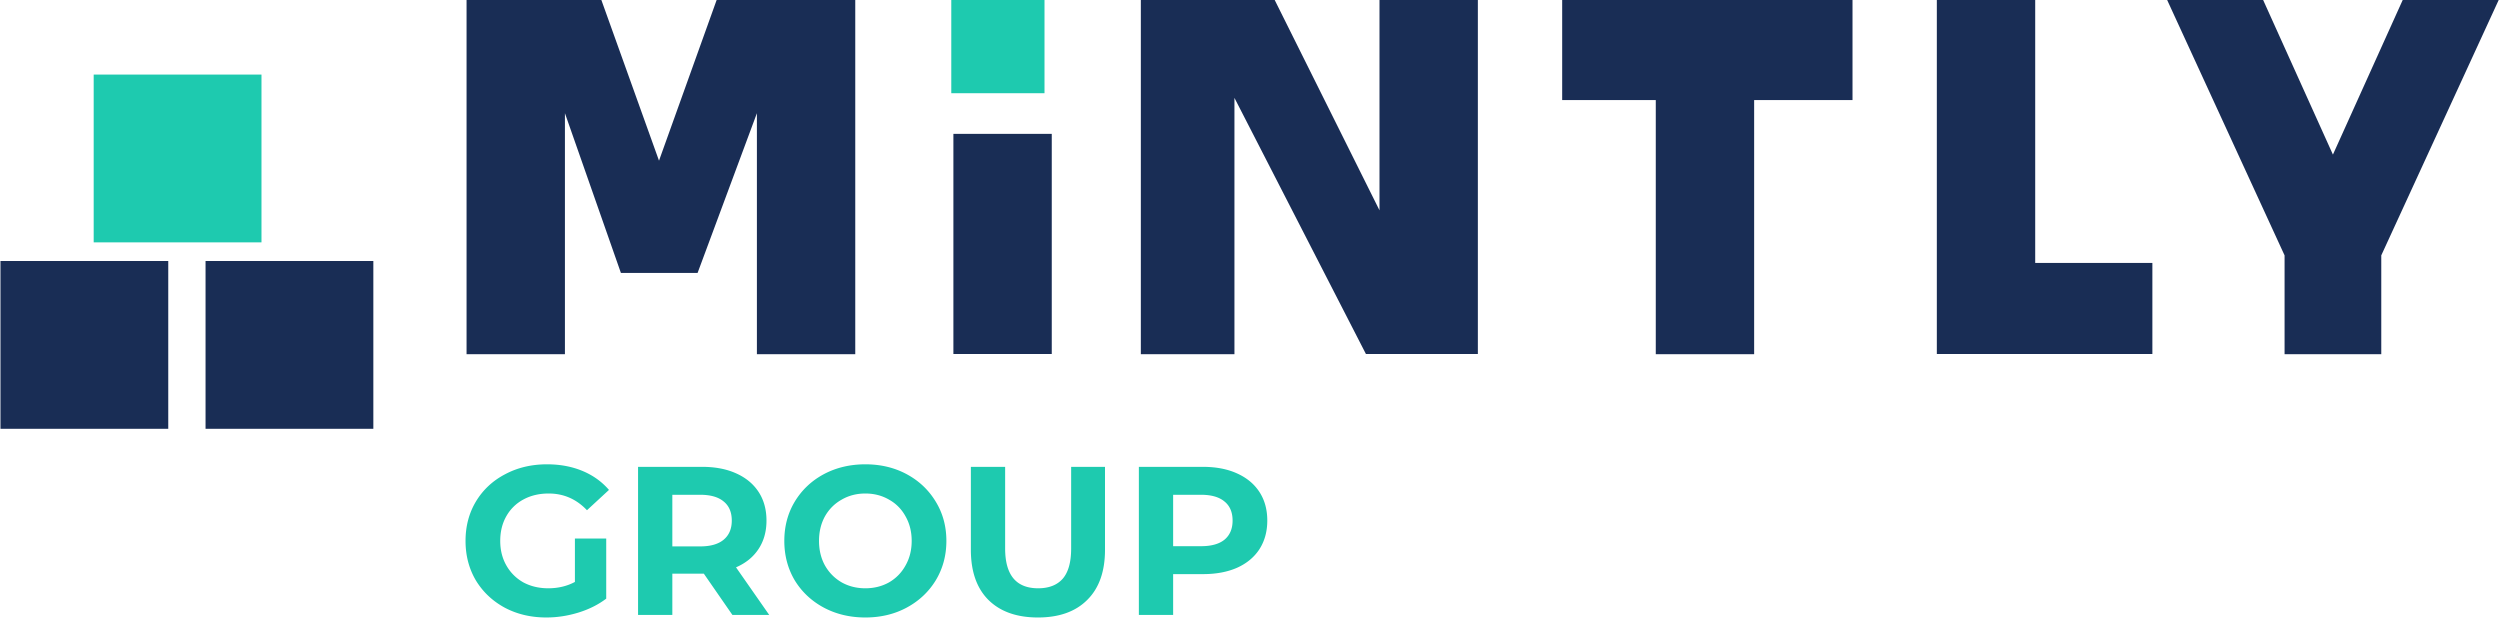
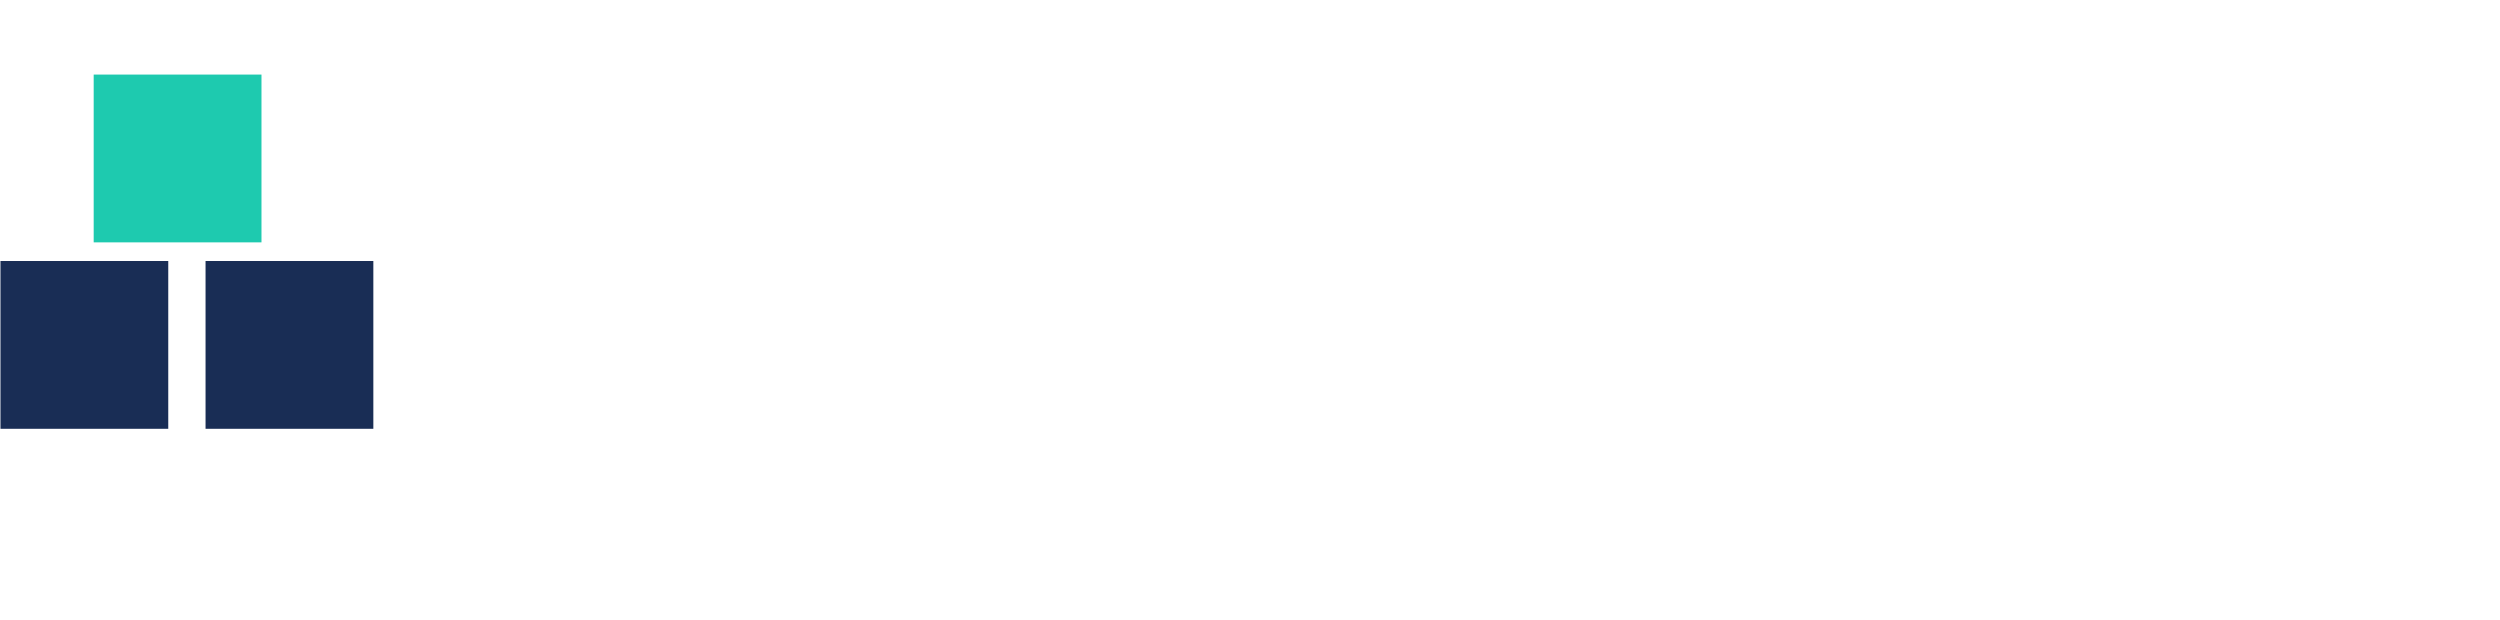
<svg xmlns="http://www.w3.org/2000/svg" width="932" height="231" fill="none" viewBox="0 0 932 231">
-   <path fill="#1ECAAF" d="M389.39 0h-34.751v34.751h34.751V0Z" />
-   <path fill="#192D55" d="M355.425 49.918h36.671v82.046h-36.671V49.918Zm158.85 28.498L475.206 0h-49.901v132.055H460.2v-95.57l49.014 95.479h41.732V0h-36.671v78.416ZM267.165 0l-21.488 59.901L224.189 0h-50.257v132.055h36.672V42.203l20.866 59.538h28.591l22.11-59.538v89.852h36.671V0h-51.677Zm315.214 0v37.302h34.895v94.753h36.672V37.302h36.671V0H582.379Zm176.345 0h-36.673v131.964h80.355V98.02h-43.682V0ZM895.73 0l-26.016 57.632L843.697 0h-35.782l43.773 95.207v36.848h36.051V95.207L931.513 0H895.73Z" />
  <path fill="#1ECAAF" d="M34.927 27.801H97.48v62.552H34.927V27.801Z" />
  <path fill="#192D55" d="M.175 97.303h62.552v62.553H.175V97.304Zm76.454 0h62.553v62.553H76.629V97.304Z" />
-   <path fill="#1ECAAF" d="M214.326 200.778h11.673v22.399c-2.996 2.261-6.467 3.996-10.41 5.205-3.944 1.21-7.913 1.814-11.91 1.814-5.731 0-10.884-1.209-15.458-3.628-4.575-2.471-8.177-5.862-10.806-10.174-2.576-4.364-3.864-9.28-3.864-14.748 0-5.469 1.288-10.358 3.864-14.67 2.629-4.365 6.257-7.756 10.884-10.174 4.627-2.472 9.833-3.708 15.617-3.708 4.837 0 9.228.816 13.171 2.445 3.943 1.631 7.256 3.997 9.938 7.099l-8.203 7.571c-3.943-4.154-8.702-6.231-14.275-6.231-3.523 0-6.652.737-9.386 2.209-2.734 1.472-4.863 3.549-6.388 6.23-1.525 2.682-2.287 5.759-2.287 9.229 0 3.417.762 6.467 2.287 9.149a16.527 16.527 0 0 0 6.31 6.309c2.734 1.472 5.836 2.208 9.306 2.208 3.681 0 6.993-.788 9.937-2.365v-16.169Zm58.718 28.472-10.647-15.379h-11.752v15.379h-12.777v-55.209h23.898c4.89 0 9.122.815 12.698 2.445 3.628 1.63 6.414 3.944 8.36 6.94 1.946 2.997 2.918 6.547 2.918 10.648 0 4.102-.998 7.65-2.997 10.648-1.945 2.944-4.732 5.205-8.36 6.782l12.383 17.746h-13.724Zm-.237-35.176c0-3.102-.998-5.469-2.996-7.098-1.999-1.683-4.917-2.524-8.755-2.524h-10.411v19.244h10.411c3.838 0 6.756-.841 8.755-2.524 1.998-1.683 2.996-4.048 2.996-7.098Zm49.796 36.122c-5.732 0-10.911-1.235-15.538-3.706-4.574-2.471-8.176-5.863-10.805-10.175-2.576-4.364-3.865-9.254-3.865-14.669 0-5.416 1.289-10.28 3.865-14.592 2.629-4.363 6.231-7.781 10.805-10.252 4.627-2.472 9.806-3.708 15.538-3.708 5.731 0 10.884 1.236 15.458 3.708 4.574 2.471 8.176 5.889 10.805 10.252 2.629 4.312 3.944 9.176 3.944 14.592 0 5.415-1.315 10.305-3.944 14.669-2.629 4.312-6.231 7.704-10.805 10.175-4.574 2.471-9.727 3.706-15.458 3.706Zm0-10.884c3.26 0 6.204-.736 8.833-2.208 2.629-1.524 4.679-3.628 6.152-6.309 1.525-2.682 2.287-5.732 2.287-9.149 0-3.418-.762-6.468-2.287-9.149-1.473-2.682-3.523-4.759-6.152-6.231-2.629-1.525-5.573-2.288-8.833-2.288s-6.205.763-8.834 2.288c-2.629 1.472-4.706 3.549-6.231 6.231-1.472 2.681-2.208 5.731-2.208 9.149 0 3.417.736 6.467 2.208 9.149 1.525 2.681 3.602 4.785 6.231 6.309 2.629 1.472 5.574 2.208 8.834 2.208Zm64.338 10.884c-7.887 0-14.039-2.181-18.456-6.546-4.364-4.364-6.546-10.595-6.546-18.692v-30.917h12.777v30.444c0 9.885 4.101 14.827 12.304 14.827 3.995 0 7.045-1.183 9.148-3.549 2.103-2.418 3.155-6.178 3.155-11.278v-30.444h12.62v30.917c0 8.097-2.209 14.328-6.626 18.692-4.364 4.365-10.49 6.546-18.376 6.546Zm61.525-56.155c4.89 0 9.123.815 12.698 2.445 3.628 1.63 6.415 3.944 8.36 6.94 1.946 2.997 2.918 6.547 2.918 10.648 0 4.048-.972 7.598-2.918 10.648-1.945 2.996-4.732 5.31-8.36 6.94-3.575 1.577-7.808 2.366-12.698 2.366h-11.121v15.222h-12.777v-55.209h23.898Zm-.71 29.576c3.838 0 6.757-.815 8.755-2.445 1.998-1.683 2.997-4.048 2.997-7.098 0-3.102-.999-5.469-2.997-7.098-1.998-1.683-4.917-2.524-8.755-2.524h-10.411v19.165h10.411Z" />
</svg>